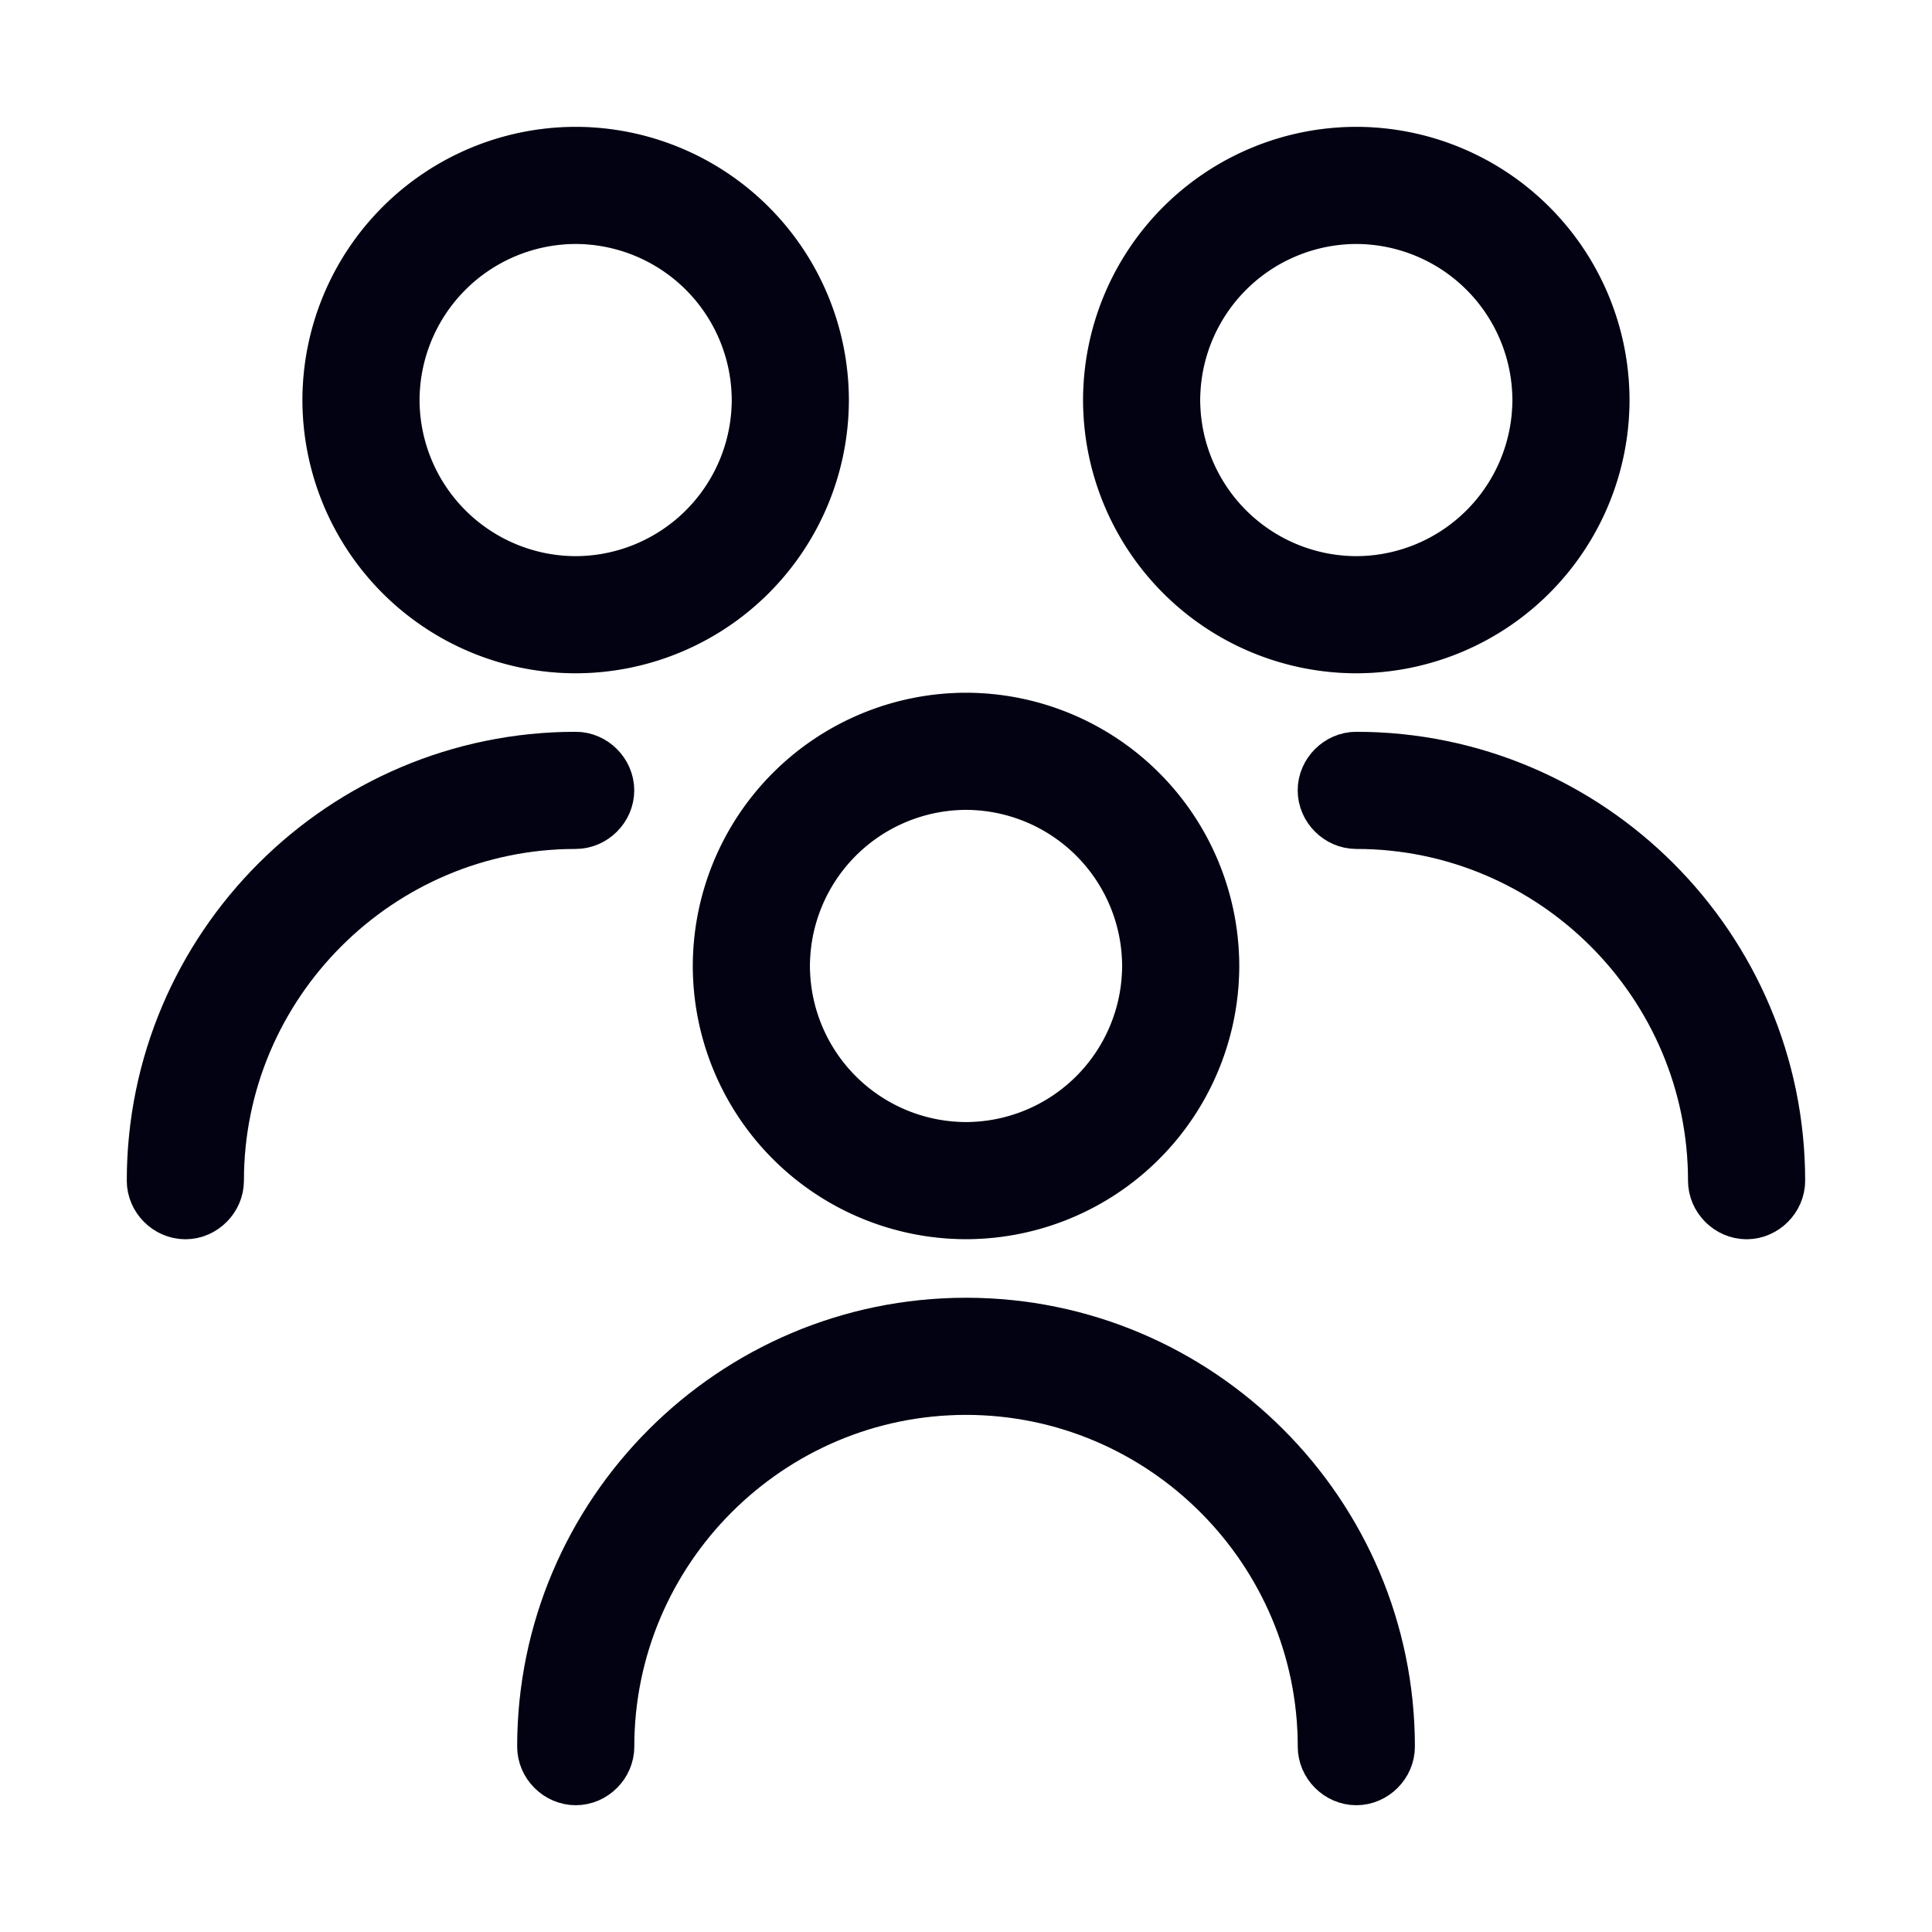
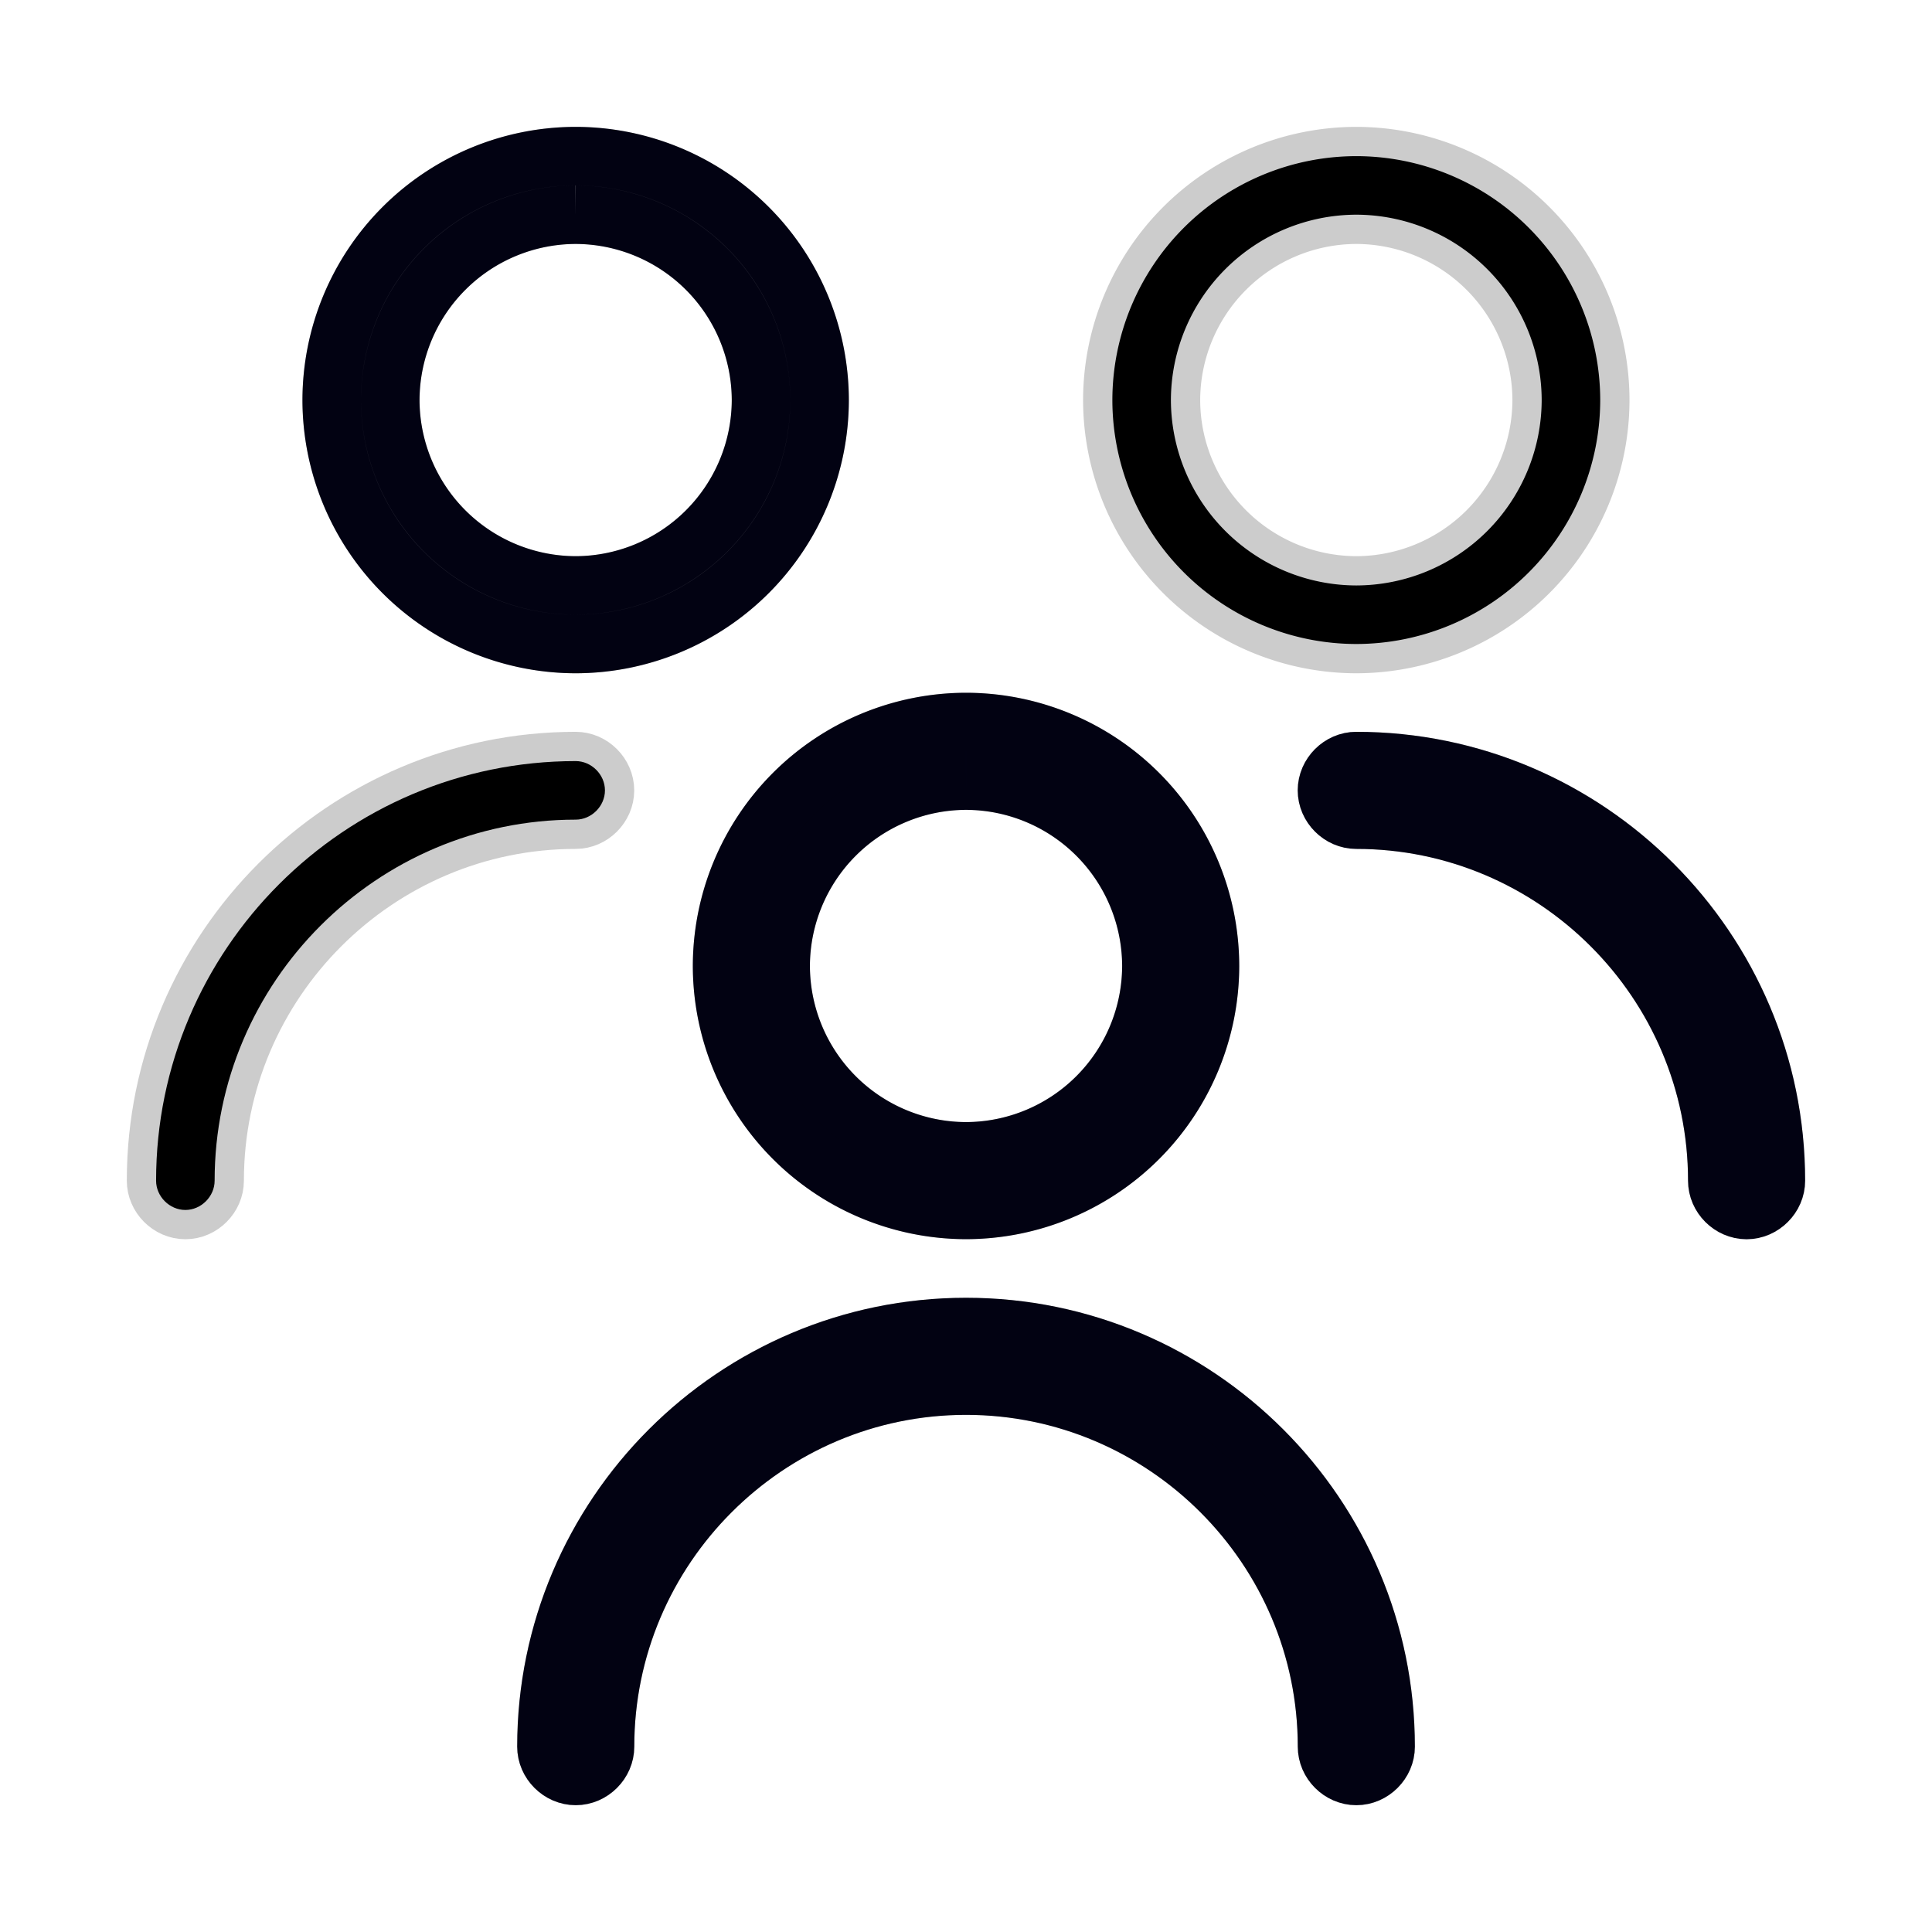
<svg xmlns="http://www.w3.org/2000/svg" width="33" height="33" fill="none">
  <path d="M16.5 20.666a4.172 4.172 0 0 1-4.166-4.166 4.172 4.172 0 0 1 4.167-4.167 4.172 4.172 0 0 1 4.166 4.167 4.172 4.172 0 0 1-4.166 4.166Zm0-7.333a3.175 3.175 0 0 0-3.166 3.167 3.174 3.174 0 0 0 3.167 3.166 3.174 3.174 0 0 0 3.166-3.166 3.174 3.174 0 0 0-3.166-3.167Z" fill="#000" />
  <path d="M16.5 20.666a4.172 4.172 0 0 1-4.166-4.166 4.172 4.172 0 0 1 4.167-4.167 4.172 4.172 0 0 1 4.166 4.167 4.172 4.172 0 0 1-4.166 4.166Zm0-7.333a3.175 3.175 0 0 0-3.166 3.167 3.174 3.174 0 0 0 3.167 3.166 3.174 3.174 0 0 0 3.166-3.166 3.174 3.174 0 0 0-3.166-3.167Z" stroke="#030317" />
-   <path d="M16.5 20.666a4.172 4.172 0 0 1-4.166-4.166 4.172 4.172 0 0 1 4.167-4.167 4.172 4.172 0 0 1 4.166 4.167 4.172 4.172 0 0 1-4.166 4.166Zm0-7.333a3.175 3.175 0 0 0-3.166 3.167 3.174 3.174 0 0 0 3.167 3.166 3.174 3.174 0 0 0 3.166-3.166 3.174 3.174 0 0 0-3.166-3.167Z" stroke="#000" stroke-opacity=".2" />
+   <path d="M16.5 20.666a4.172 4.172 0 0 1-4.166-4.166 4.172 4.172 0 0 1 4.167-4.167 4.172 4.172 0 0 1 4.166 4.167 4.172 4.172 0 0 1-4.166 4.166Zm0-7.333a3.175 3.175 0 0 0-3.166 3.167 3.174 3.174 0 0 0 3.167 3.166 3.174 3.174 0 0 0 3.166-3.166 3.174 3.174 0 0 0-3.166-3.167" stroke="#000" stroke-opacity=".2" />
  <path d="M23.167 30.334c-.27 0-.5-.23-.5-.5 0-3.396-2.77-6.167-6.166-6.167-3.397 0-6.167 2.77-6.167 6.167 0 .27-.23.5-.5.5s-.5-.23-.5-.5c0-3.95 3.216-7.167 7.167-7.167 3.95 0 7.166 3.216 7.166 7.167 0 .27-.23.5-.5.5Z" fill="#000" />
  <path d="M23.167 30.334c-.27 0-.5-.23-.5-.5 0-3.396-2.77-6.167-6.166-6.167-3.397 0-6.167 2.77-6.167 6.167 0 .27-.23.5-.5.5s-.5-.23-.5-.5c0-3.95 3.216-7.167 7.167-7.167 3.95 0 7.166 3.216 7.166 7.167 0 .27-.23.5-.5.5Z" stroke="#030317" />
  <path d="M23.167 30.334c-.27 0-.5-.23-.5-.5 0-3.396-2.77-6.167-6.166-6.167-3.397 0-6.167 2.77-6.167 6.167 0 .27-.23.5-.5.5s-.5-.23-.5-.5c0-3.95 3.216-7.167 7.167-7.167 3.95 0 7.166 3.216 7.166 7.167 0 .27-.23.5-.5.5Z" stroke="#000" stroke-opacity=".2" />
  <path d="M23.167 11A4.172 4.172 0 0 1 19 6.834a4.172 4.172 0 0 1 4.167-4.167 4.172 4.172 0 0 1 4.166 4.167A4.172 4.172 0 0 1 23.167 11Zm0-7.333A3.175 3.175 0 0 0 20 6.834 3.175 3.175 0 0 0 23.167 10a3.174 3.174 0 0 0 3.166-3.166 3.174 3.174 0 0 0-3.166-3.167Z" fill="#000" />
-   <path d="M23.167 11A4.172 4.172 0 0 1 19 6.834a4.172 4.172 0 0 1 4.167-4.167 4.172 4.172 0 0 1 4.166 4.167A4.172 4.172 0 0 1 23.167 11Zm0-7.333A3.175 3.175 0 0 0 20 6.834 3.175 3.175 0 0 0 23.167 10a3.174 3.174 0 0 0 3.166-3.166 3.174 3.174 0 0 0-3.166-3.167Z" stroke="#030317" />
  <path d="M23.167 11A4.172 4.172 0 0 1 19 6.834a4.172 4.172 0 0 1 4.167-4.167 4.172 4.172 0 0 1 4.166 4.167A4.172 4.172 0 0 1 23.167 11Zm0-7.333A3.175 3.175 0 0 0 20 6.834 3.175 3.175 0 0 0 23.167 10a3.174 3.174 0 0 0 3.166-3.166 3.174 3.174 0 0 0-3.166-3.167Z" stroke="#000" stroke-opacity=".2" />
  <path d="M29.833 20.667c-.27 0-.5-.23-.5-.5 0-3.397-2.77-6.167-6.167-6.167-.27 0-.5-.23-.5-.5s.23-.5.5-.5c3.95 0 7.167 3.216 7.167 7.167 0 .27-.23.5-.5.5Z" fill="#000" />
  <path d="M29.833 20.667c-.27 0-.5-.23-.5-.5 0-3.397-2.77-6.167-6.167-6.167-.27 0-.5-.23-.5-.5s.23-.5.5-.5c3.95 0 7.167 3.216 7.167 7.167 0 .27-.23.5-.5.5Z" stroke="#030317" />
  <path d="M29.833 20.667c-.27 0-.5-.23-.5-.5 0-3.397-2.77-6.167-6.167-6.167-.27 0-.5-.23-.5-.5s.23-.5.5-.5c3.95 0 7.167 3.216 7.167 7.167 0 .27-.23.5-.5.5Z" stroke="#000" stroke-opacity=".2" />
-   <path d="M9.833 11a4.172 4.172 0 0 1-4.167-4.166 4.172 4.172 0 0 1 4.167-4.167 4.172 4.172 0 0 1 4.166 4.167A4.172 4.172 0 0 1 9.833 11Zm0-7.333a3.174 3.174 0 0 0-3.167 3.167A3.174 3.174 0 0 0 9.833 10a3.174 3.174 0 0 0 3.166-3.166 3.174 3.174 0 0 0-3.166-3.167Z" fill="#000" />
  <path d="M9.833 11a4.172 4.172 0 0 1-4.167-4.166 4.172 4.172 0 0 1 4.167-4.167 4.172 4.172 0 0 1 4.166 4.167A4.172 4.172 0 0 1 9.833 11Zm0-7.333a3.174 3.174 0 0 0-3.167 3.167A3.174 3.174 0 0 0 9.833 10a3.174 3.174 0 0 0 3.166-3.166 3.174 3.174 0 0 0-3.166-3.167Z" stroke="#030317" />
  <path d="M9.833 11a4.172 4.172 0 0 1-4.167-4.166 4.172 4.172 0 0 1 4.167-4.167 4.172 4.172 0 0 1 4.166 4.167A4.172 4.172 0 0 1 9.833 11Zm0-7.333a3.174 3.174 0 0 0-3.167 3.167A3.174 3.174 0 0 0 9.833 10a3.174 3.174 0 0 0 3.166-3.166 3.174 3.174 0 0 0-3.166-3.167Z" stroke="#000" stroke-opacity=".2" />
  <path d="M3.166 20.667c-.27 0-.5-.23-.5-.5 0-3.95 3.216-7.167 7.167-7.167.27 0 .5.23.5.5s-.23.5-.5.5c-3.396 0-6.167 2.77-6.167 6.167 0 .27-.23.5-.5.5Z" fill="#000" />
-   <path d="M3.166 20.667c-.27 0-.5-.23-.5-.5 0-3.95 3.216-7.167 7.167-7.167.27 0 .5.23.5.5s-.23.5-.5.5c-3.396 0-6.167 2.77-6.167 6.167 0 .27-.23.5-.5.5Z" stroke="#030317" />
  <path d="M3.166 20.667c-.27 0-.5-.23-.5-.5 0-3.95 3.216-7.167 7.167-7.167.27 0 .5.23.5.5s-.23.5-.5.5c-3.396 0-6.167 2.77-6.167 6.167 0 .27-.23.5-.5.5Z" stroke="#000" stroke-opacity=".2" />
</svg>